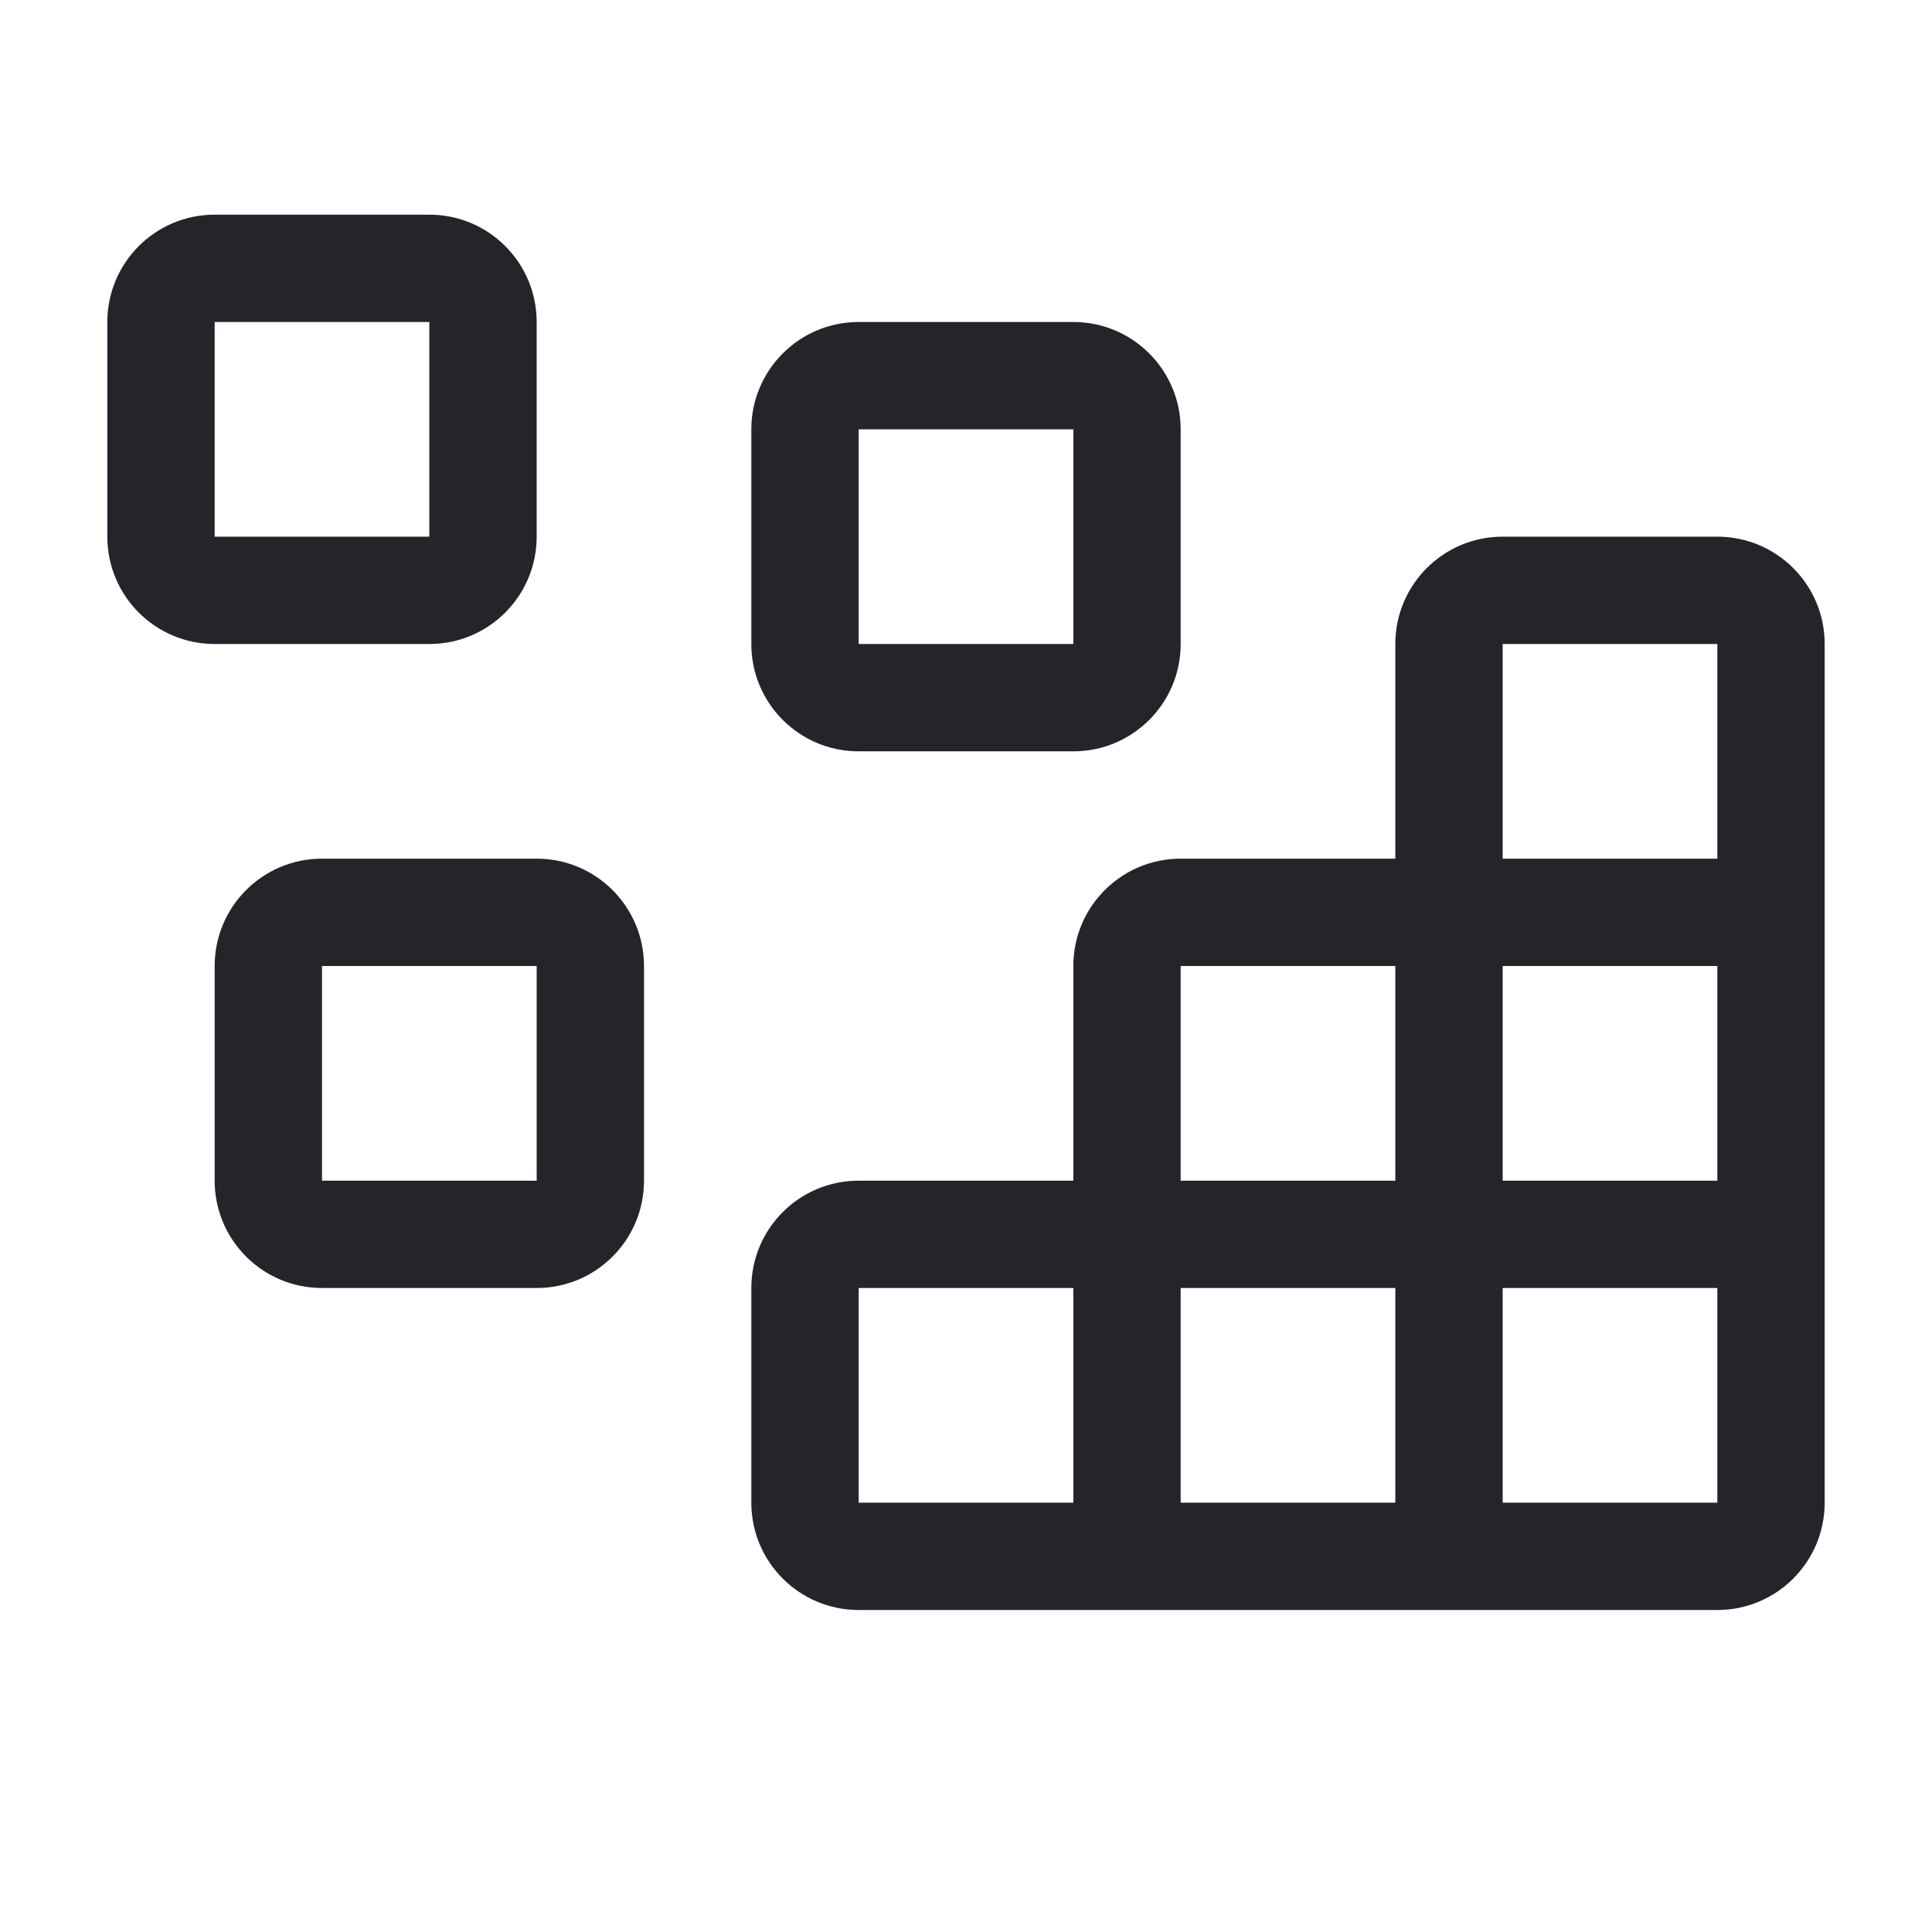
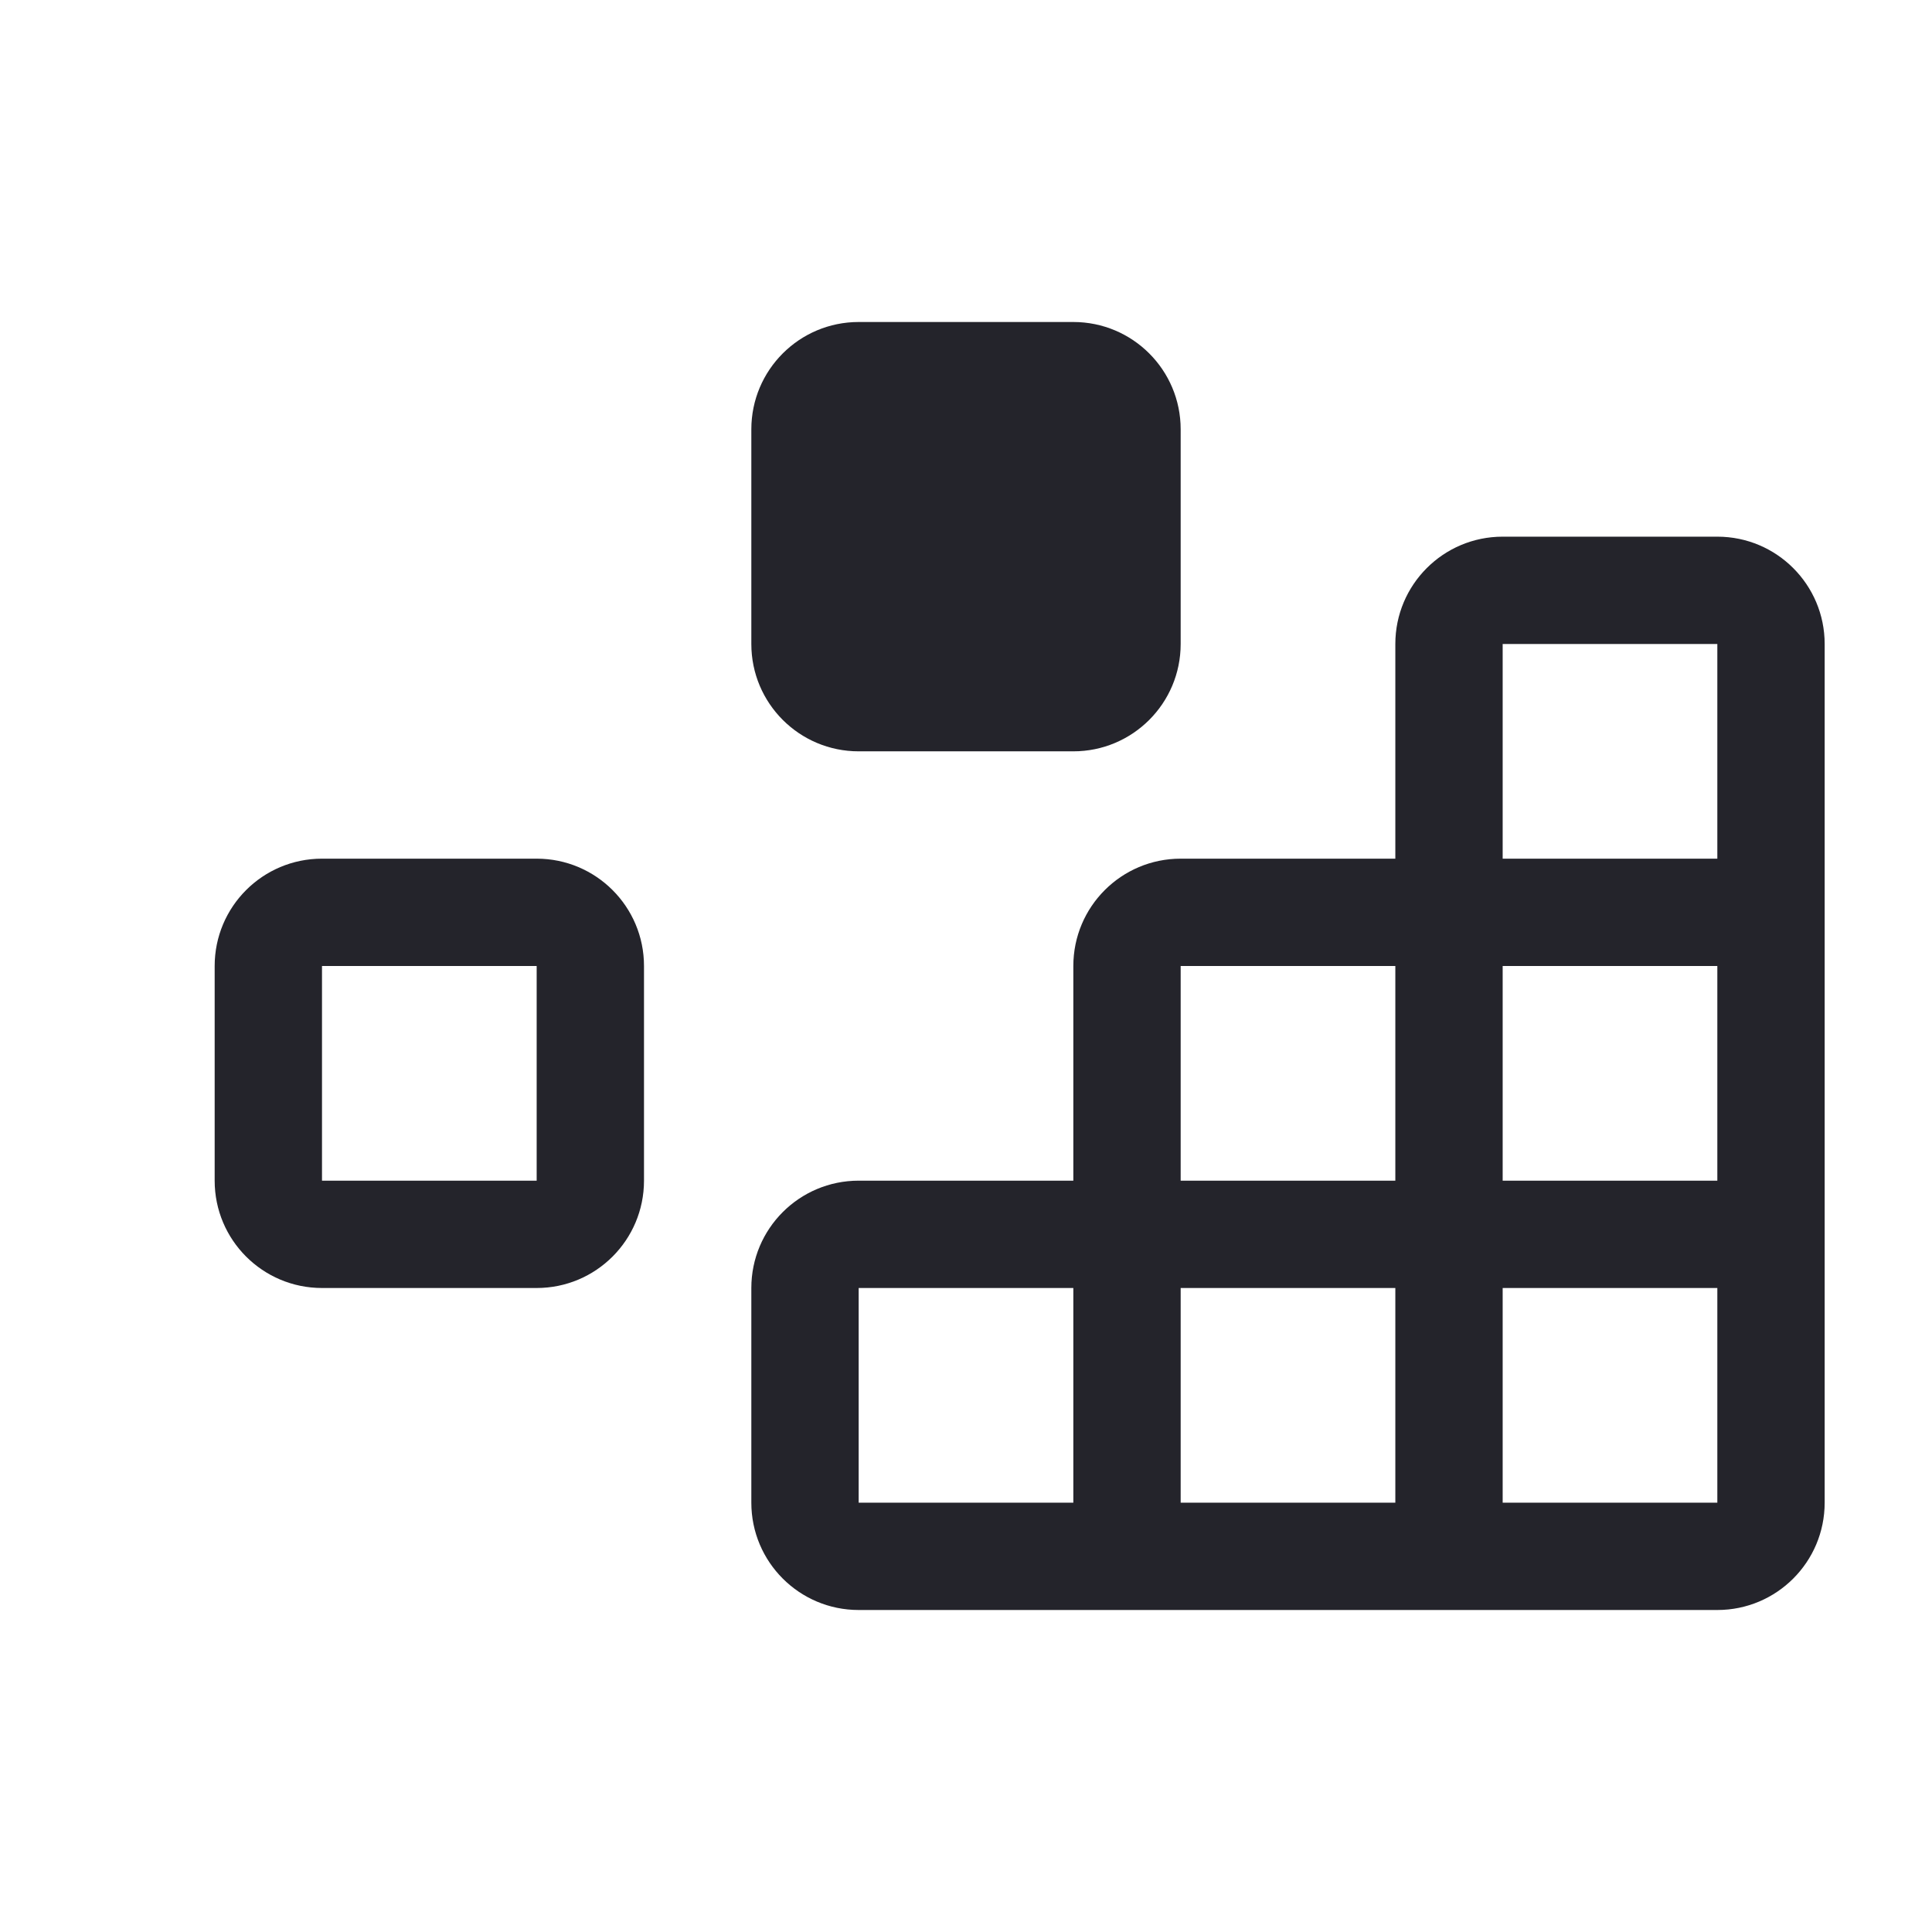
<svg xmlns="http://www.w3.org/2000/svg" width="36" height="36" viewBox="0 0 36 36" fill="none">
-   <path fill-rule="evenodd" clip-rule="evenodd" d="M2 6C2 4.895 2.895 4 4 4H8C9.105 4 10 4.895 10 6V10C10 11.105 9.105 12 8 12H4C2.895 12 2 11.105 2 10V6ZM8 6H4V10H8V6Z" fill="#24242B" />
  <path fill-rule="evenodd" clip-rule="evenodd" d="M26 12C26 10.895 26.895 10 28 10H32C33.105 10 34 10.895 34 12V28C34 29.105 33.105 30 32 30H16C14.895 30 14 29.105 14 28V24C14 22.895 14.895 22 16 22H20V18C20 16.895 20.895 16 22 16H26V12ZM16 24H20V28H16V24ZM28 22V18H32V22H28ZM22 24H26V28H22V24ZM22 18H26V22H22V18ZM32 28H28V24H32V28ZM32 12V16H28V12H32Z" fill="#24242B" />
  <path fill-rule="evenodd" clip-rule="evenodd" d="M6 16C4.895 16 4 16.895 4 18V22C4 23.105 4.895 24 6 24H10C11.105 24 12 23.105 12 22V18C12 16.895 11.105 16 10 16H6ZM6 18H10V22H6V18Z" fill="#24242B" />
-   <path fill-rule="evenodd" clip-rule="evenodd" d="M16 6C14.895 6 14 6.895 14 8V12C14 13.105 14.895 14 16 14H20C21.105 14 22 13.105 22 12V8C22 6.895 21.105 6 20 6H16ZM16 8H20V12H16V8Z" fill="#24242B" />
+   <path fill-rule="evenodd" clip-rule="evenodd" d="M16 6C14.895 6 14 6.895 14 8V12C14 13.105 14.895 14 16 14H20C21.105 14 22 13.105 22 12V8C22 6.895 21.105 6 20 6H16ZM16 8H20V12V8Z" fill="#24242B" />
</svg>